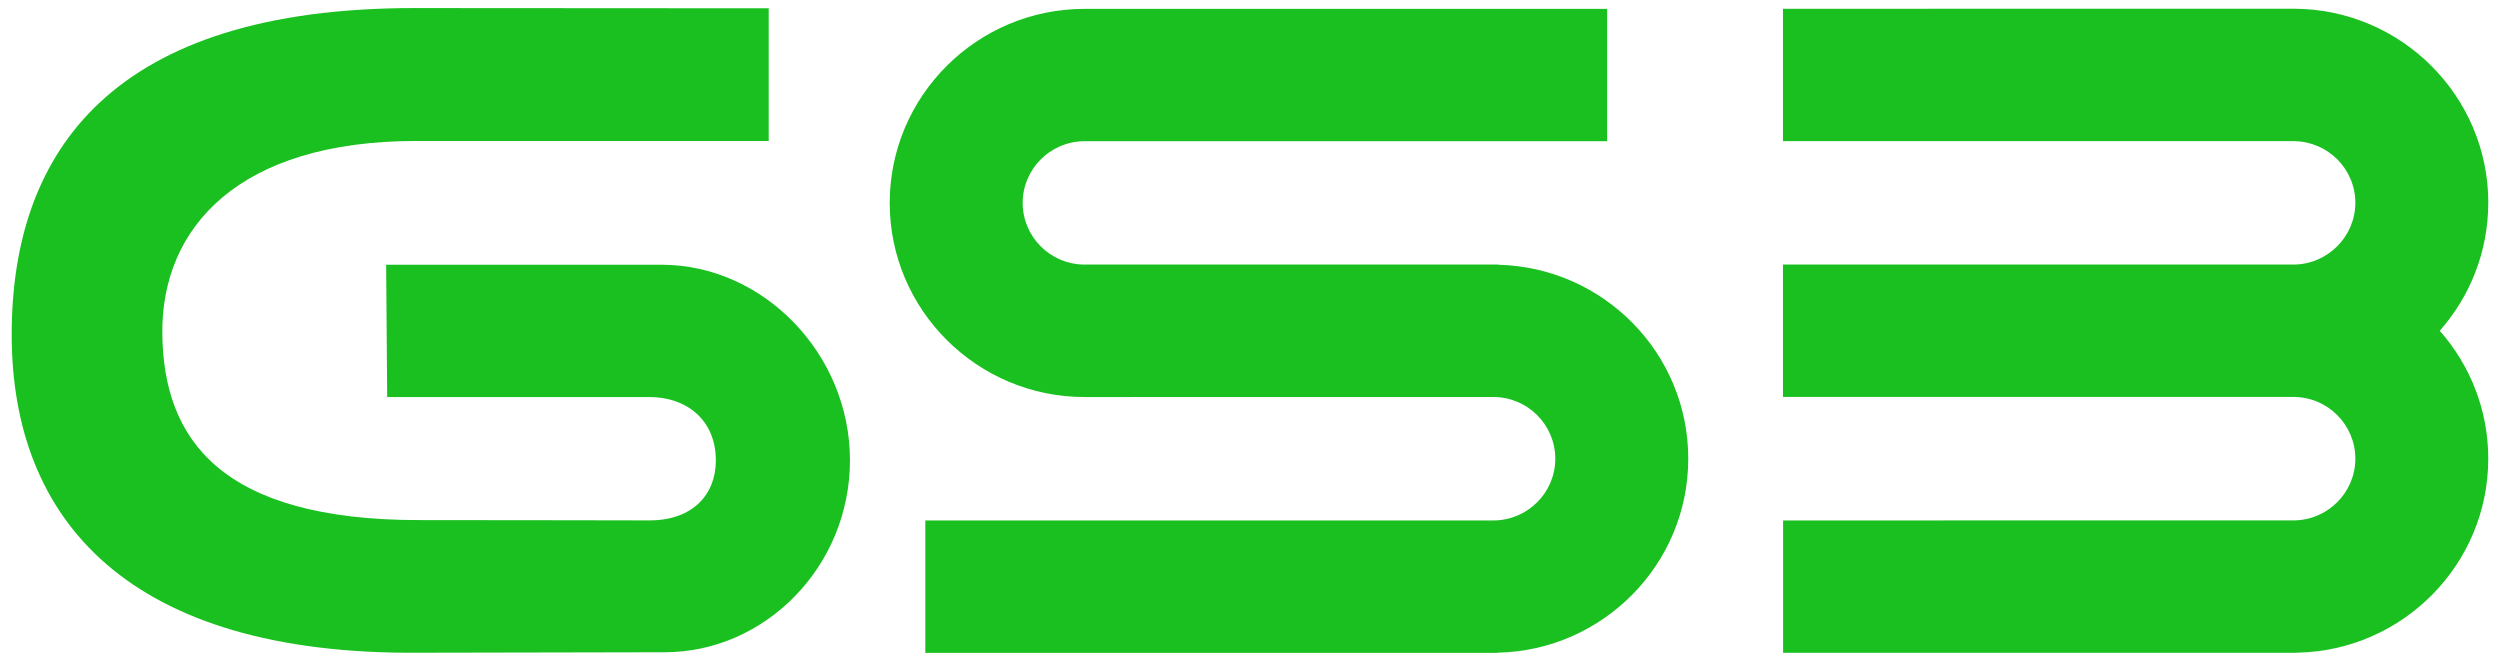
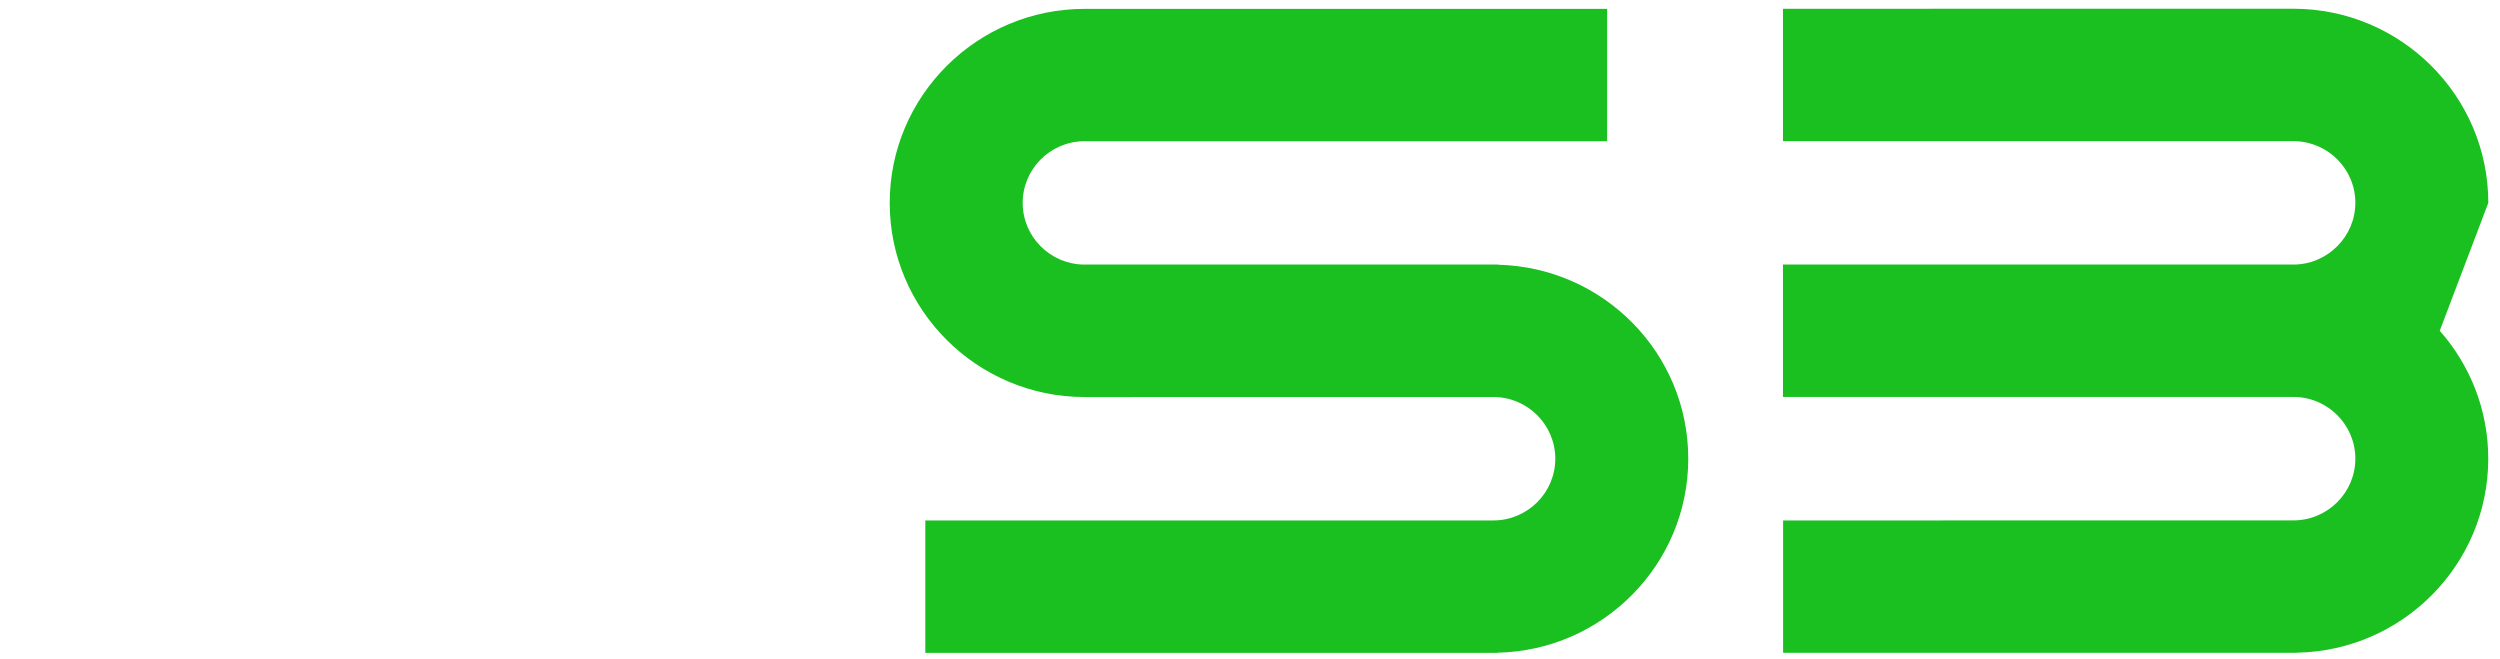
<svg xmlns="http://www.w3.org/2000/svg" width="201" height="53" viewBox="0 0 201 53" fill="none">
-   <path d="M31.051 21.285H53.184C61.356 21.285 68.337 28.429 68.337 37.004C68.337 45.579 61.49 52.441 53.442 52.441L33.732 52.48C10.317 52.684 0.94 41.816 0.94 26.906C0.94 11.996 9.197 0.649 33.294 0.649L61.804 0.667V11.335H33.457C19.209 11.335 12.977 18.271 13.051 26.8C13.125 35.33 17.76 41.816 33.718 41.816C40.268 41.816 52.22 41.84 52.22 41.84C55.714 41.84 57.554 39.737 57.554 37.025C57.554 33.743 55.177 31.922 52.22 31.922H31.129L31.047 21.278L31.051 21.285Z" fill="#19C020" />
  <path d="M120.47 21.282V21.271H87.109C84.407 21.219 82.224 19.017 82.224 16.312C82.224 13.607 84.403 11.409 87.106 11.353H129.214V0.713H87.209C78.564 0.709 71.533 7.709 71.533 16.316C71.533 24.922 78.564 31.922 87.209 31.922L120.06 31.918C122.809 31.918 125.045 34.145 125.045 36.881C125.045 39.617 122.809 41.844 120.06 41.844L74.395 41.847V52.491H120.393V52.477C128.882 52.301 135.736 45.375 135.736 36.881C135.736 28.387 128.924 21.503 120.467 21.285" fill="#19C020" />
-   <path d="M200.06 16.308C200.06 7.702 193.026 0.702 184.385 0.702L143.351 0.706V11.349H184.477C187.183 11.398 189.37 13.6 189.37 16.308C189.37 19.017 187.133 21.271 184.385 21.271L143.351 21.268V31.911H184.385L184.392 31.914C187.137 31.914 189.37 34.144 189.37 36.877C189.37 39.61 187.133 41.84 184.385 41.84L143.361 41.844V52.487H184.671V52.476C193.181 52.322 200.056 45.386 200.056 36.877C200.056 32.941 198.58 29.34 196.156 26.593C198.58 23.846 200.056 20.248 200.056 16.308" fill="#19C020" />
+   <path d="M200.06 16.308C200.06 7.702 193.026 0.702 184.385 0.702L143.351 0.706V11.349H184.477C187.183 11.398 189.37 13.6 189.37 16.308C189.37 19.017 187.133 21.271 184.385 21.271L143.351 21.268V31.911H184.385L184.392 31.914C187.137 31.914 189.37 34.144 189.37 36.877C189.37 39.61 187.133 41.84 184.385 41.84L143.361 41.844V52.487H184.671V52.476C193.181 52.322 200.056 45.386 200.056 36.877C200.056 32.941 198.58 29.34 196.156 26.593" fill="#19C020" />
</svg>